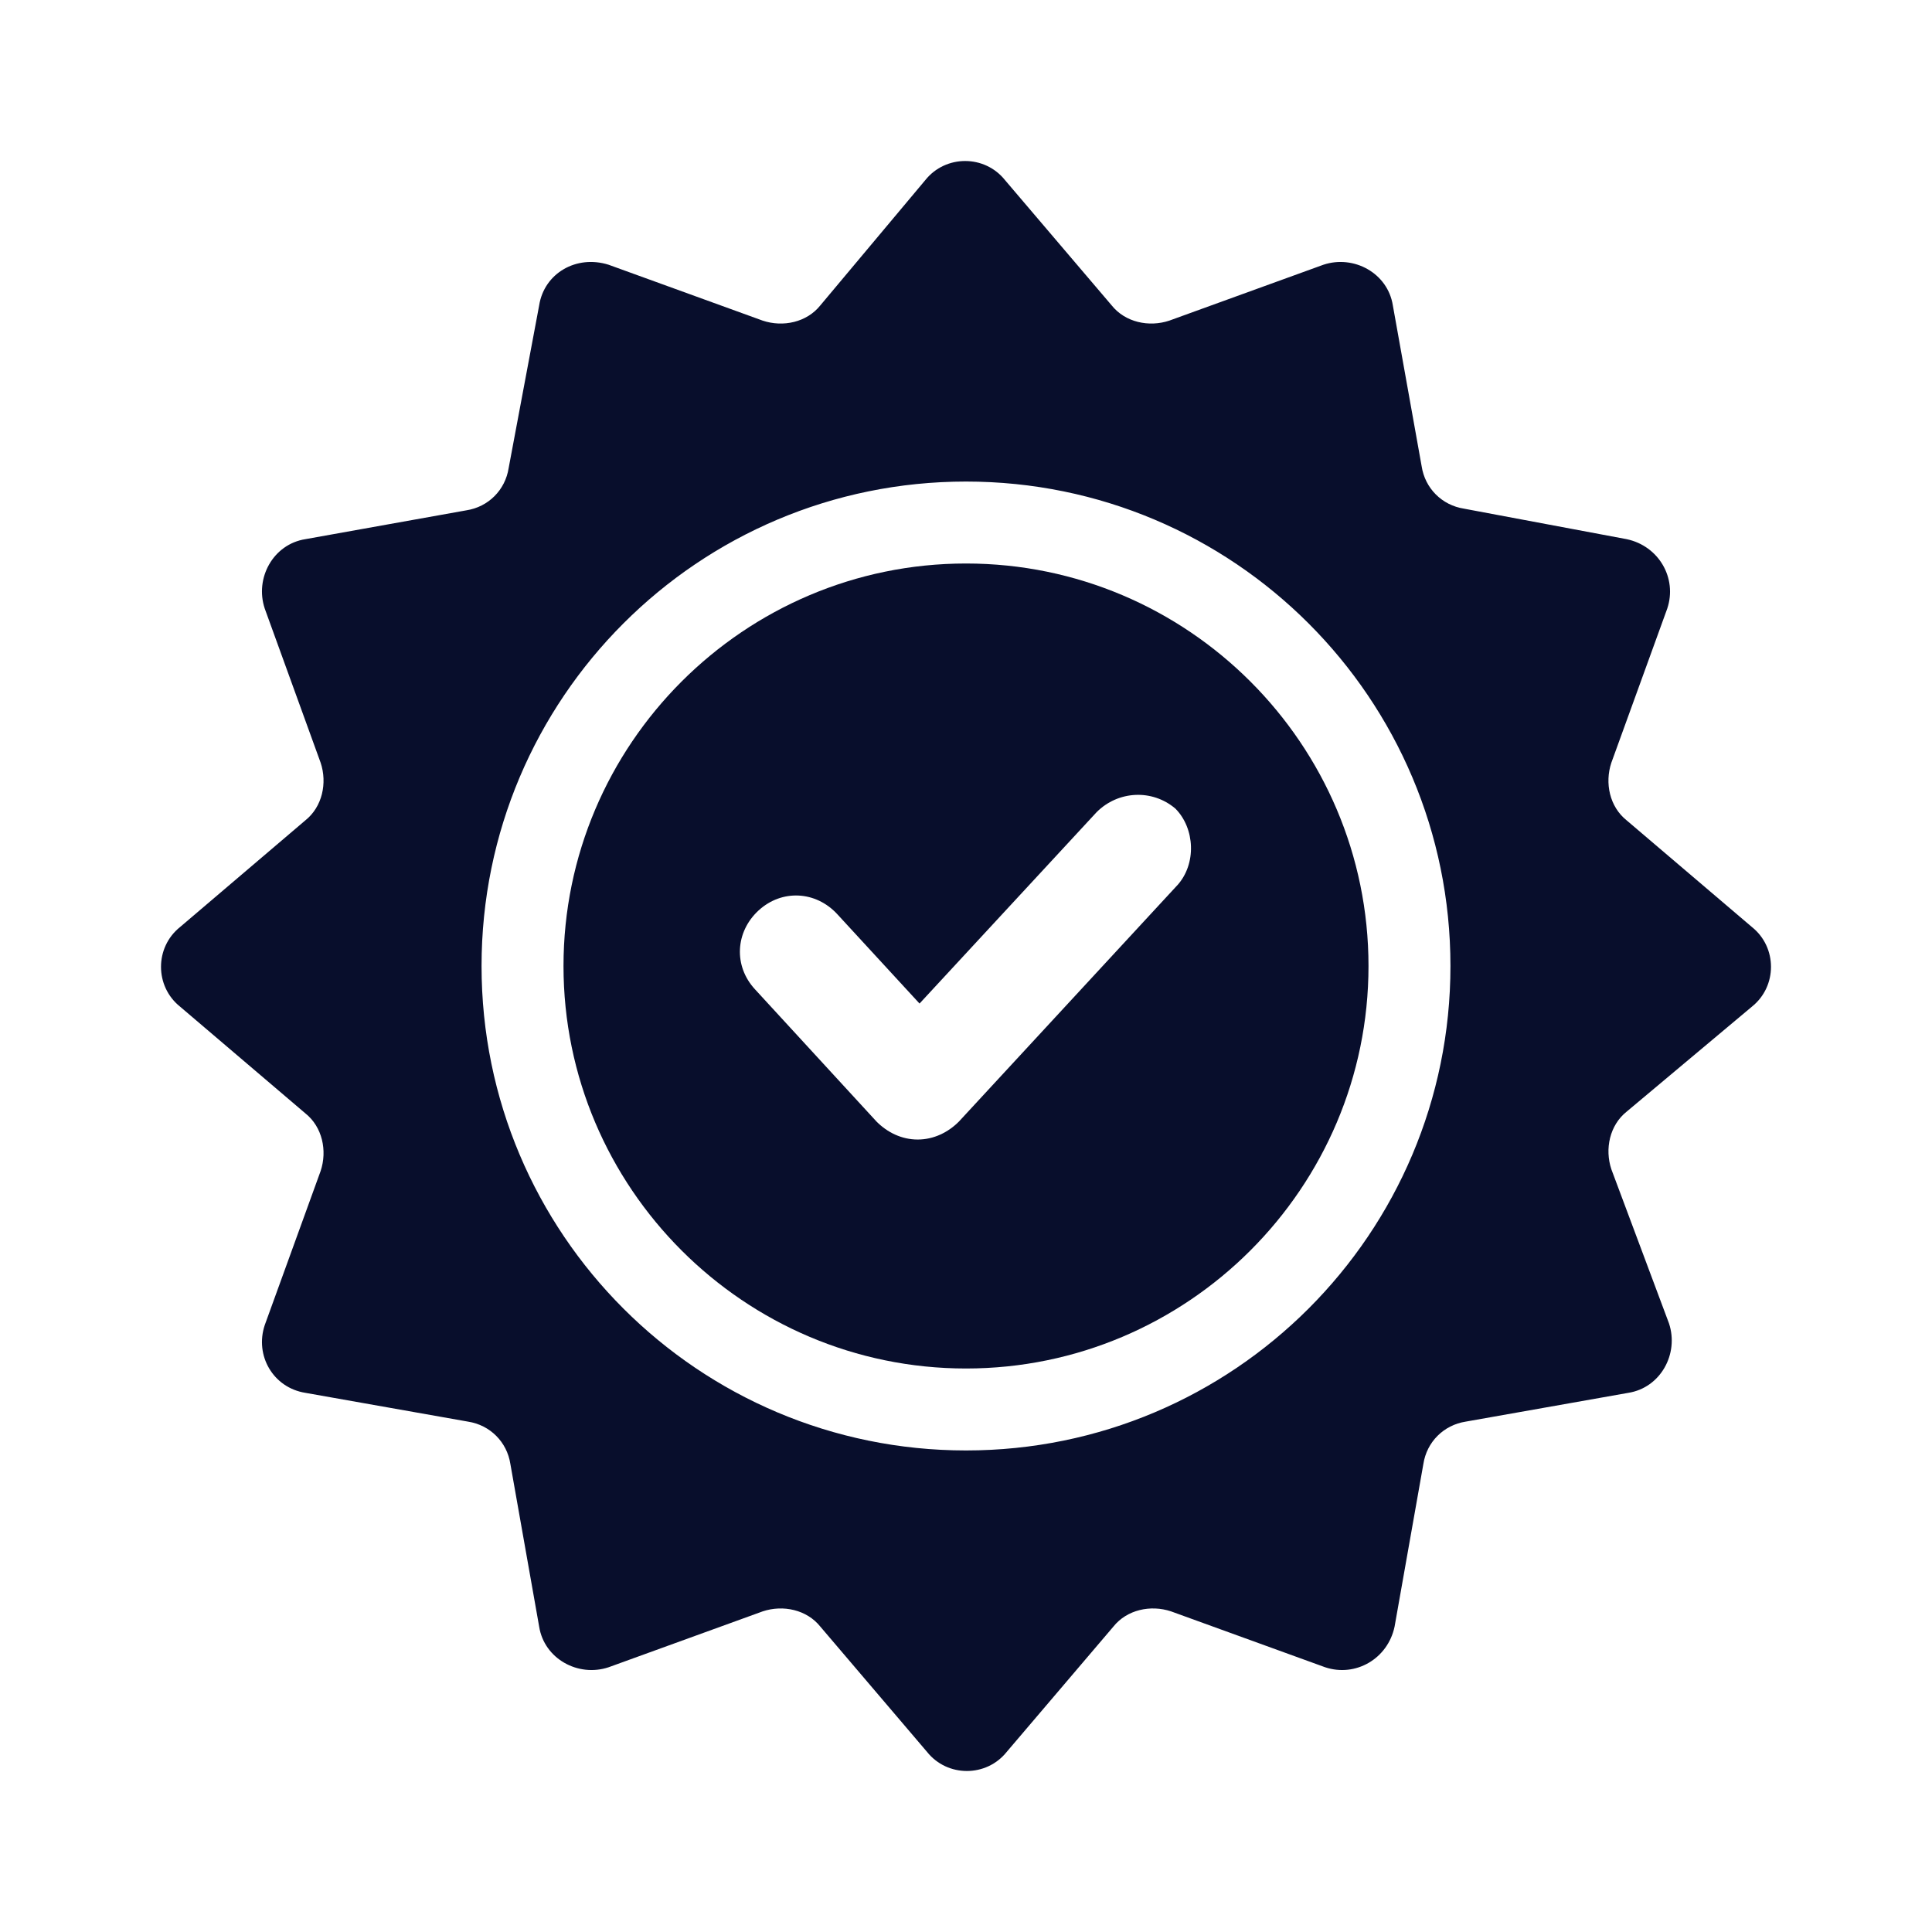
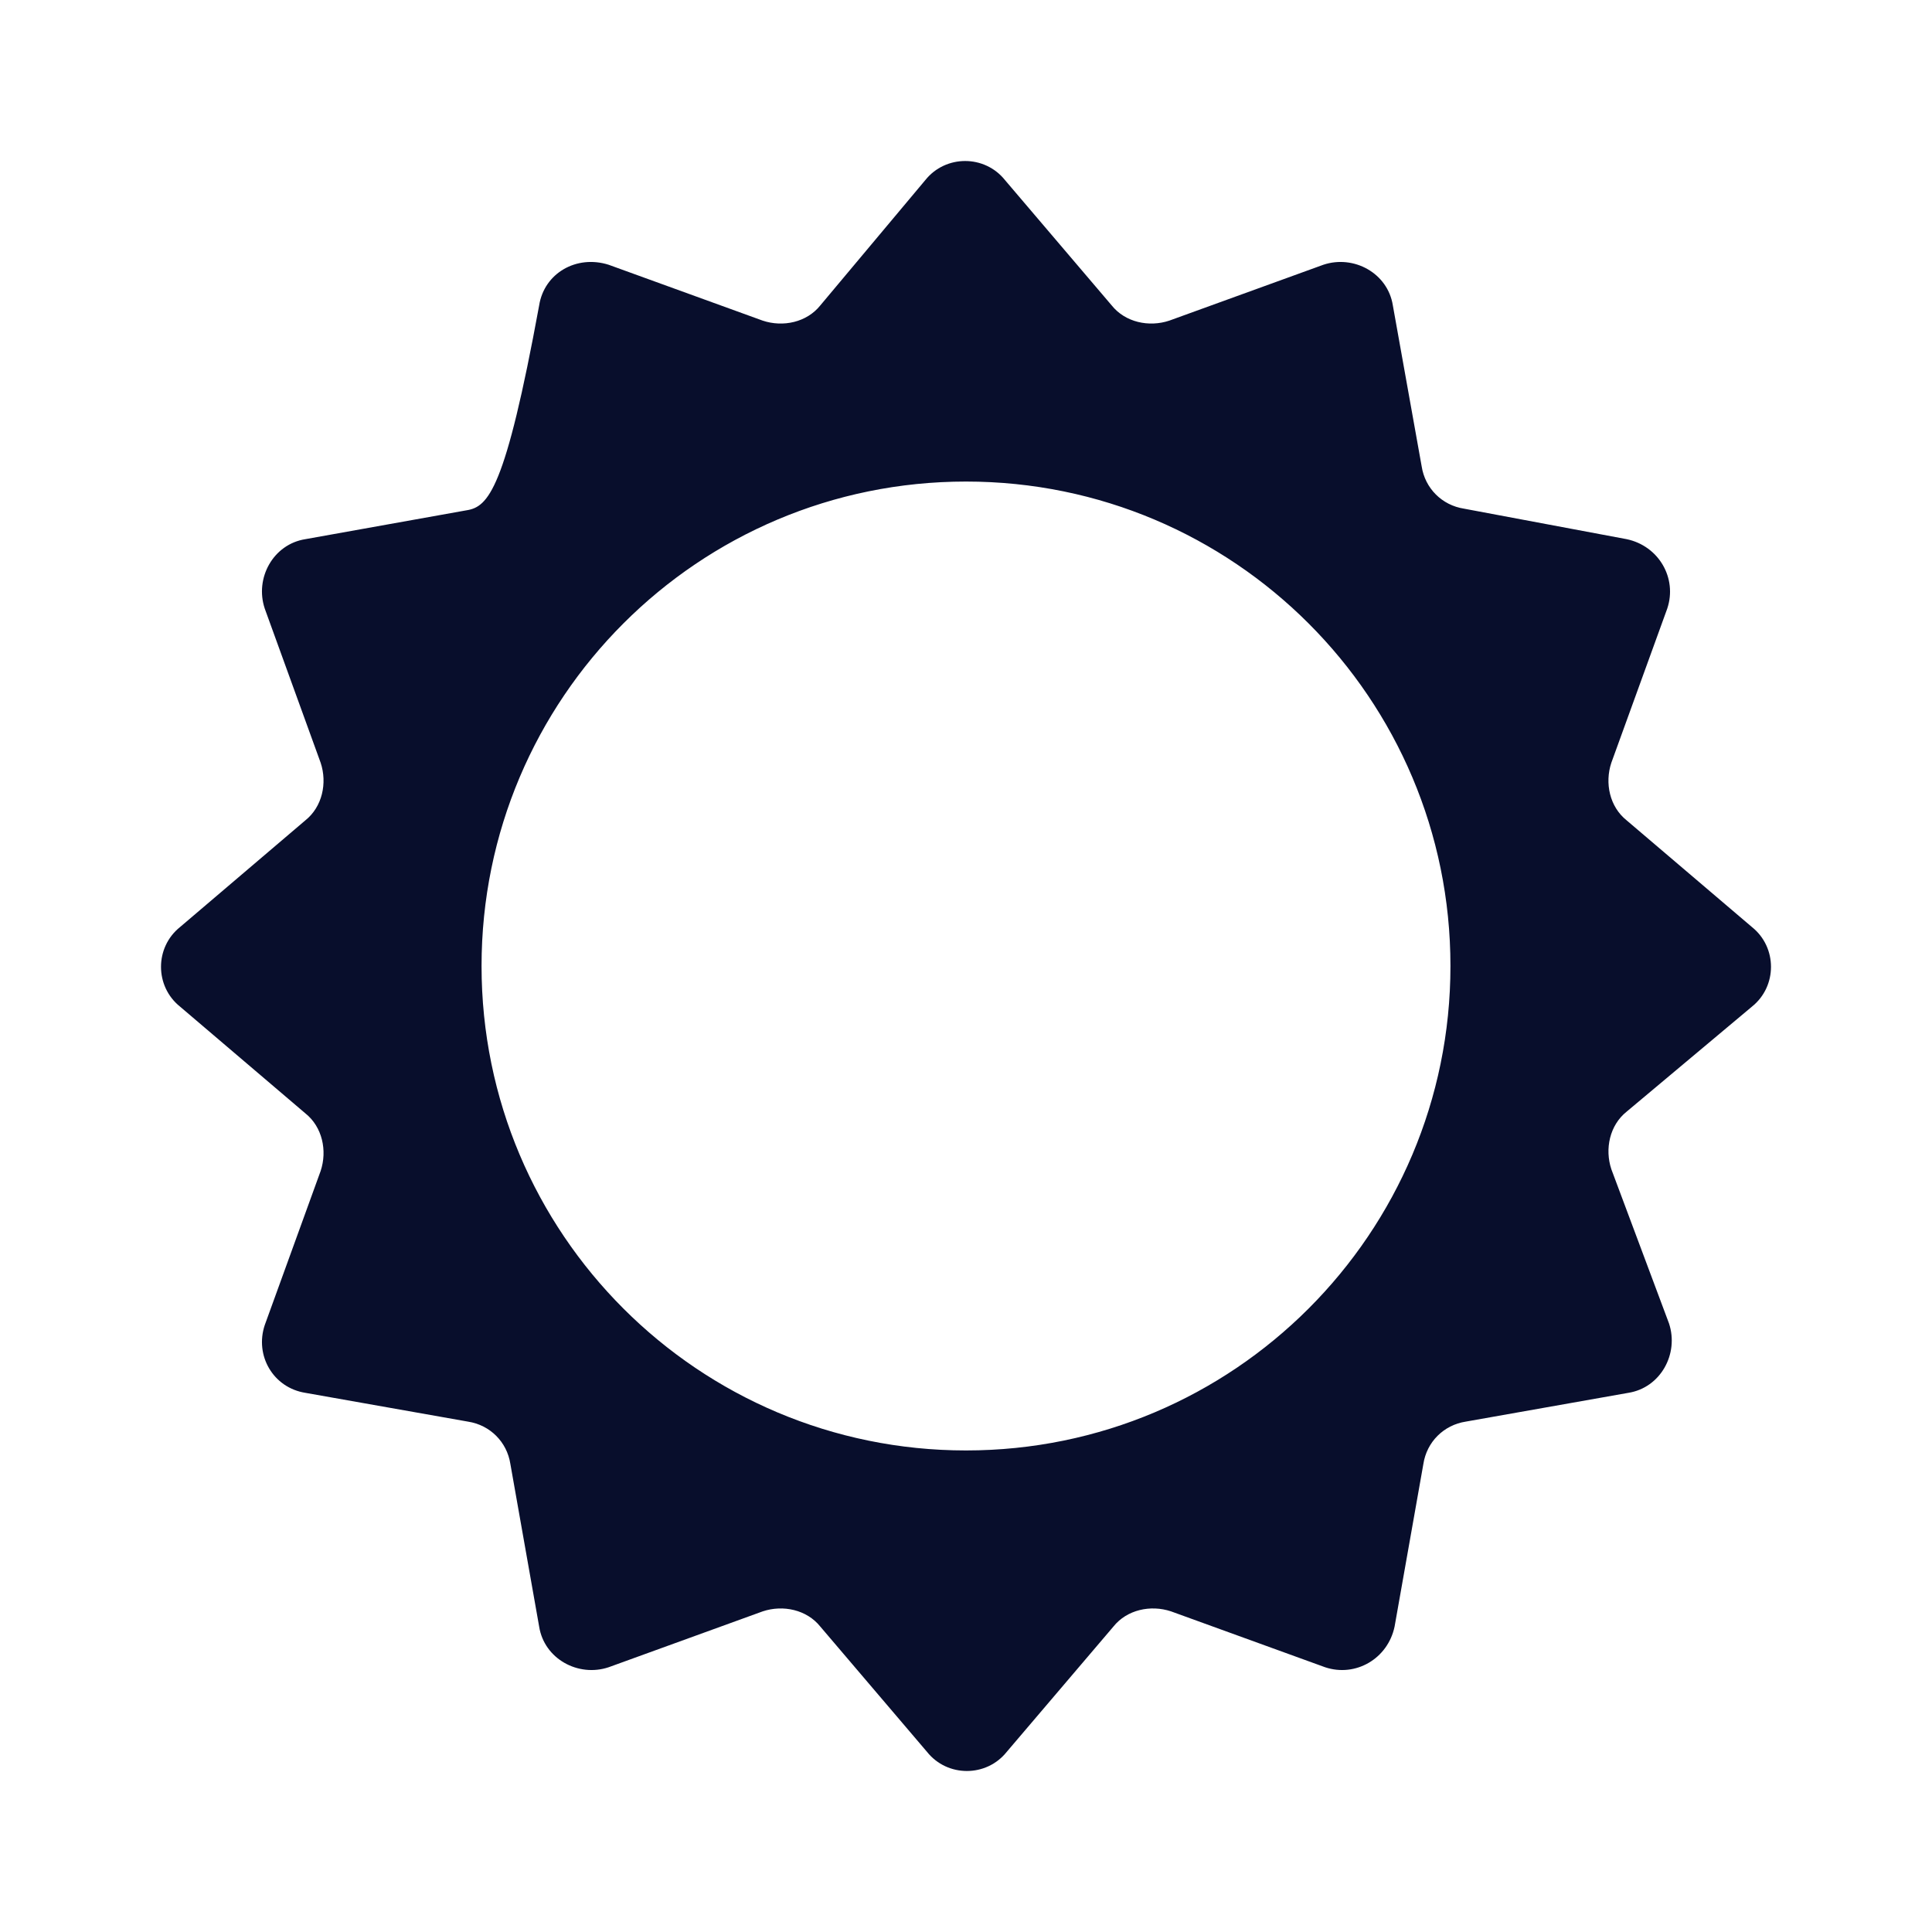
<svg xmlns="http://www.w3.org/2000/svg" width="60" height="60" viewBox="0 0 60 60" fill="none">
-   <path d="M30 17.5C23.111 17.5 17.5 23.111 17.5 30C17.5 36.889 23.111 42.5 30 42.5C36.889 42.5 42.5 36.889 42.5 30C42.5 23.111 36.889 17.5 30 17.5ZM36.555 27.5L29.778 34.833C29.445 35.166 29 35.389 28.5 35.389C28 35.389 27.556 35.167 27.223 34.833L23.445 30.722C22.779 30 22.834 28.944 23.556 28.277C24.279 27.611 25.334 27.666 26.001 28.389L28.557 31.166L34.057 25.222C34.723 24.555 35.779 24.499 36.501 25.11C37.111 25.722 37.167 26.833 36.556 27.5H36.555Z" fill="#080E2C" />
-   <path d="M54.408 31.262C55.197 30.631 55.197 29.421 54.408 28.79L50.516 25.476C49.989 25.055 49.831 24.319 50.042 23.687L51.778 18.9C52.094 17.954 51.515 16.954 50.516 16.744L45.466 15.797C44.782 15.691 44.256 15.166 44.151 14.482L43.256 9.484C43.099 8.485 42.047 7.906 41.099 8.222L36.312 9.958C35.681 10.168 34.945 10.01 34.524 9.484L31.21 5.592C30.579 4.803 29.368 4.803 28.737 5.592L25.476 9.484C25.055 10.011 24.319 10.168 23.688 9.958L18.901 8.222C17.901 7.906 16.901 8.485 16.744 9.484L15.797 14.534C15.692 15.218 15.166 15.744 14.482 15.849L9.485 16.744C8.485 16.901 7.906 17.953 8.222 18.9L9.958 23.688C10.168 24.319 10.01 25.055 9.484 25.476L5.592 28.79C4.803 29.421 4.803 30.631 5.592 31.262L9.484 34.577C10.011 34.998 10.168 35.734 9.958 36.365L8.222 41.152C7.906 42.099 8.485 43.098 9.485 43.256L14.535 44.15C15.219 44.256 15.745 44.781 15.85 45.465L16.744 50.516C16.902 51.515 17.954 52.094 18.901 51.778L23.688 50.042C24.319 49.832 25.056 49.99 25.476 50.516L28.791 54.408C29.422 55.197 30.632 55.197 31.263 54.408L34.577 50.516C34.998 49.989 35.734 49.832 36.366 50.042L41.153 51.778C42.099 52.094 43.099 51.515 43.31 50.516L44.204 45.465C44.309 44.781 44.835 44.256 45.519 44.15L50.569 43.256C51.569 43.098 52.147 42.046 51.832 41.099L50.042 36.312C49.832 35.681 49.99 34.944 50.516 34.524L54.408 31.262ZM30 45.045C21.689 45.045 14.955 38.311 14.955 30C14.955 21.689 21.689 14.955 30 14.955C38.311 14.955 45.045 21.689 45.045 30C45.045 38.311 38.311 45.045 30 45.045V45.045Z" fill="#080E2C" />
+   <path d="M54.408 31.262C55.197 30.631 55.197 29.421 54.408 28.79L50.516 25.476C49.989 25.055 49.831 24.319 50.042 23.687L51.778 18.9C52.094 17.954 51.515 16.954 50.516 16.744L45.466 15.797C44.782 15.691 44.256 15.166 44.151 14.482L43.256 9.484C43.099 8.485 42.047 7.906 41.099 8.222L36.312 9.958C35.681 10.168 34.945 10.01 34.524 9.484L31.21 5.592C30.579 4.803 29.368 4.803 28.737 5.592L25.476 9.484C25.055 10.011 24.319 10.168 23.688 9.958L18.901 8.222C17.901 7.906 16.901 8.485 16.744 9.484C15.692 15.218 15.166 15.744 14.482 15.849L9.485 16.744C8.485 16.901 7.906 17.953 8.222 18.9L9.958 23.688C10.168 24.319 10.01 25.055 9.484 25.476L5.592 28.79C4.803 29.421 4.803 30.631 5.592 31.262L9.484 34.577C10.011 34.998 10.168 35.734 9.958 36.365L8.222 41.152C7.906 42.099 8.485 43.098 9.485 43.256L14.535 44.15C15.219 44.256 15.745 44.781 15.85 45.465L16.744 50.516C16.902 51.515 17.954 52.094 18.901 51.778L23.688 50.042C24.319 49.832 25.056 49.99 25.476 50.516L28.791 54.408C29.422 55.197 30.632 55.197 31.263 54.408L34.577 50.516C34.998 49.989 35.734 49.832 36.366 50.042L41.153 51.778C42.099 52.094 43.099 51.515 43.31 50.516L44.204 45.465C44.309 44.781 44.835 44.256 45.519 44.15L50.569 43.256C51.569 43.098 52.147 42.046 51.832 41.099L50.042 36.312C49.832 35.681 49.99 34.944 50.516 34.524L54.408 31.262ZM30 45.045C21.689 45.045 14.955 38.311 14.955 30C14.955 21.689 21.689 14.955 30 14.955C38.311 14.955 45.045 21.689 45.045 30C45.045 38.311 38.311 45.045 30 45.045V45.045Z" fill="#080E2C" />
</svg>